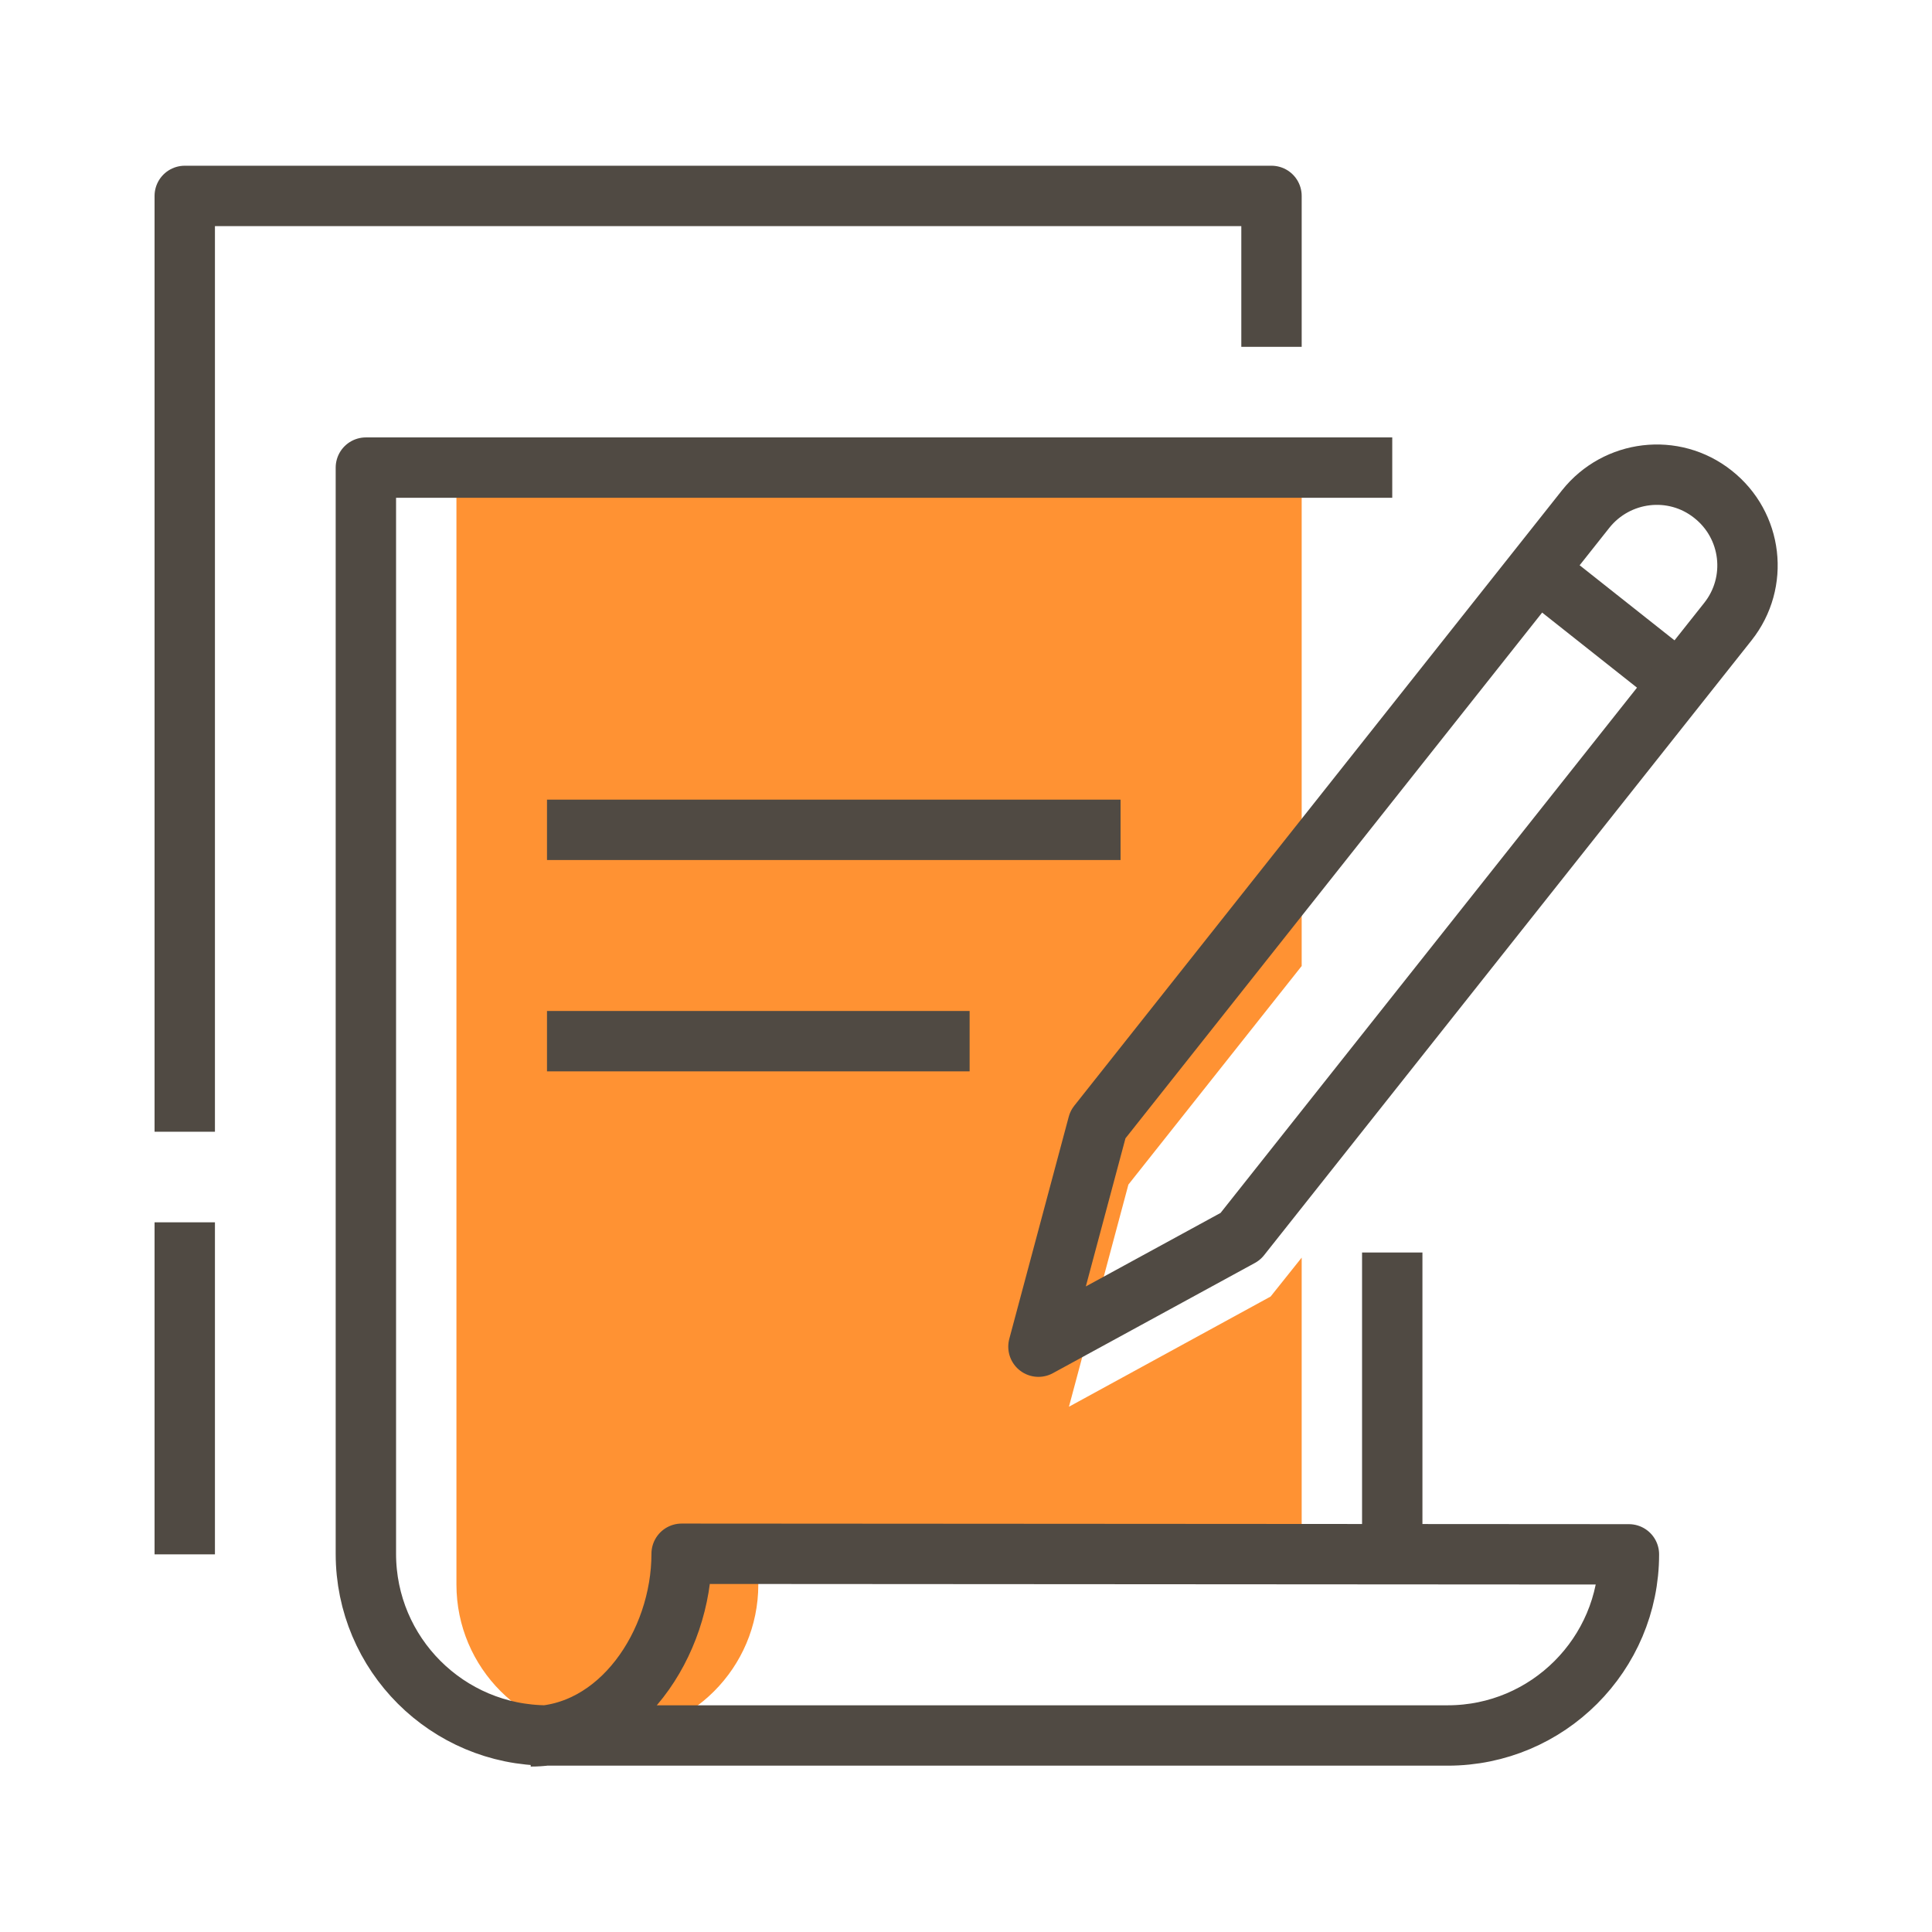
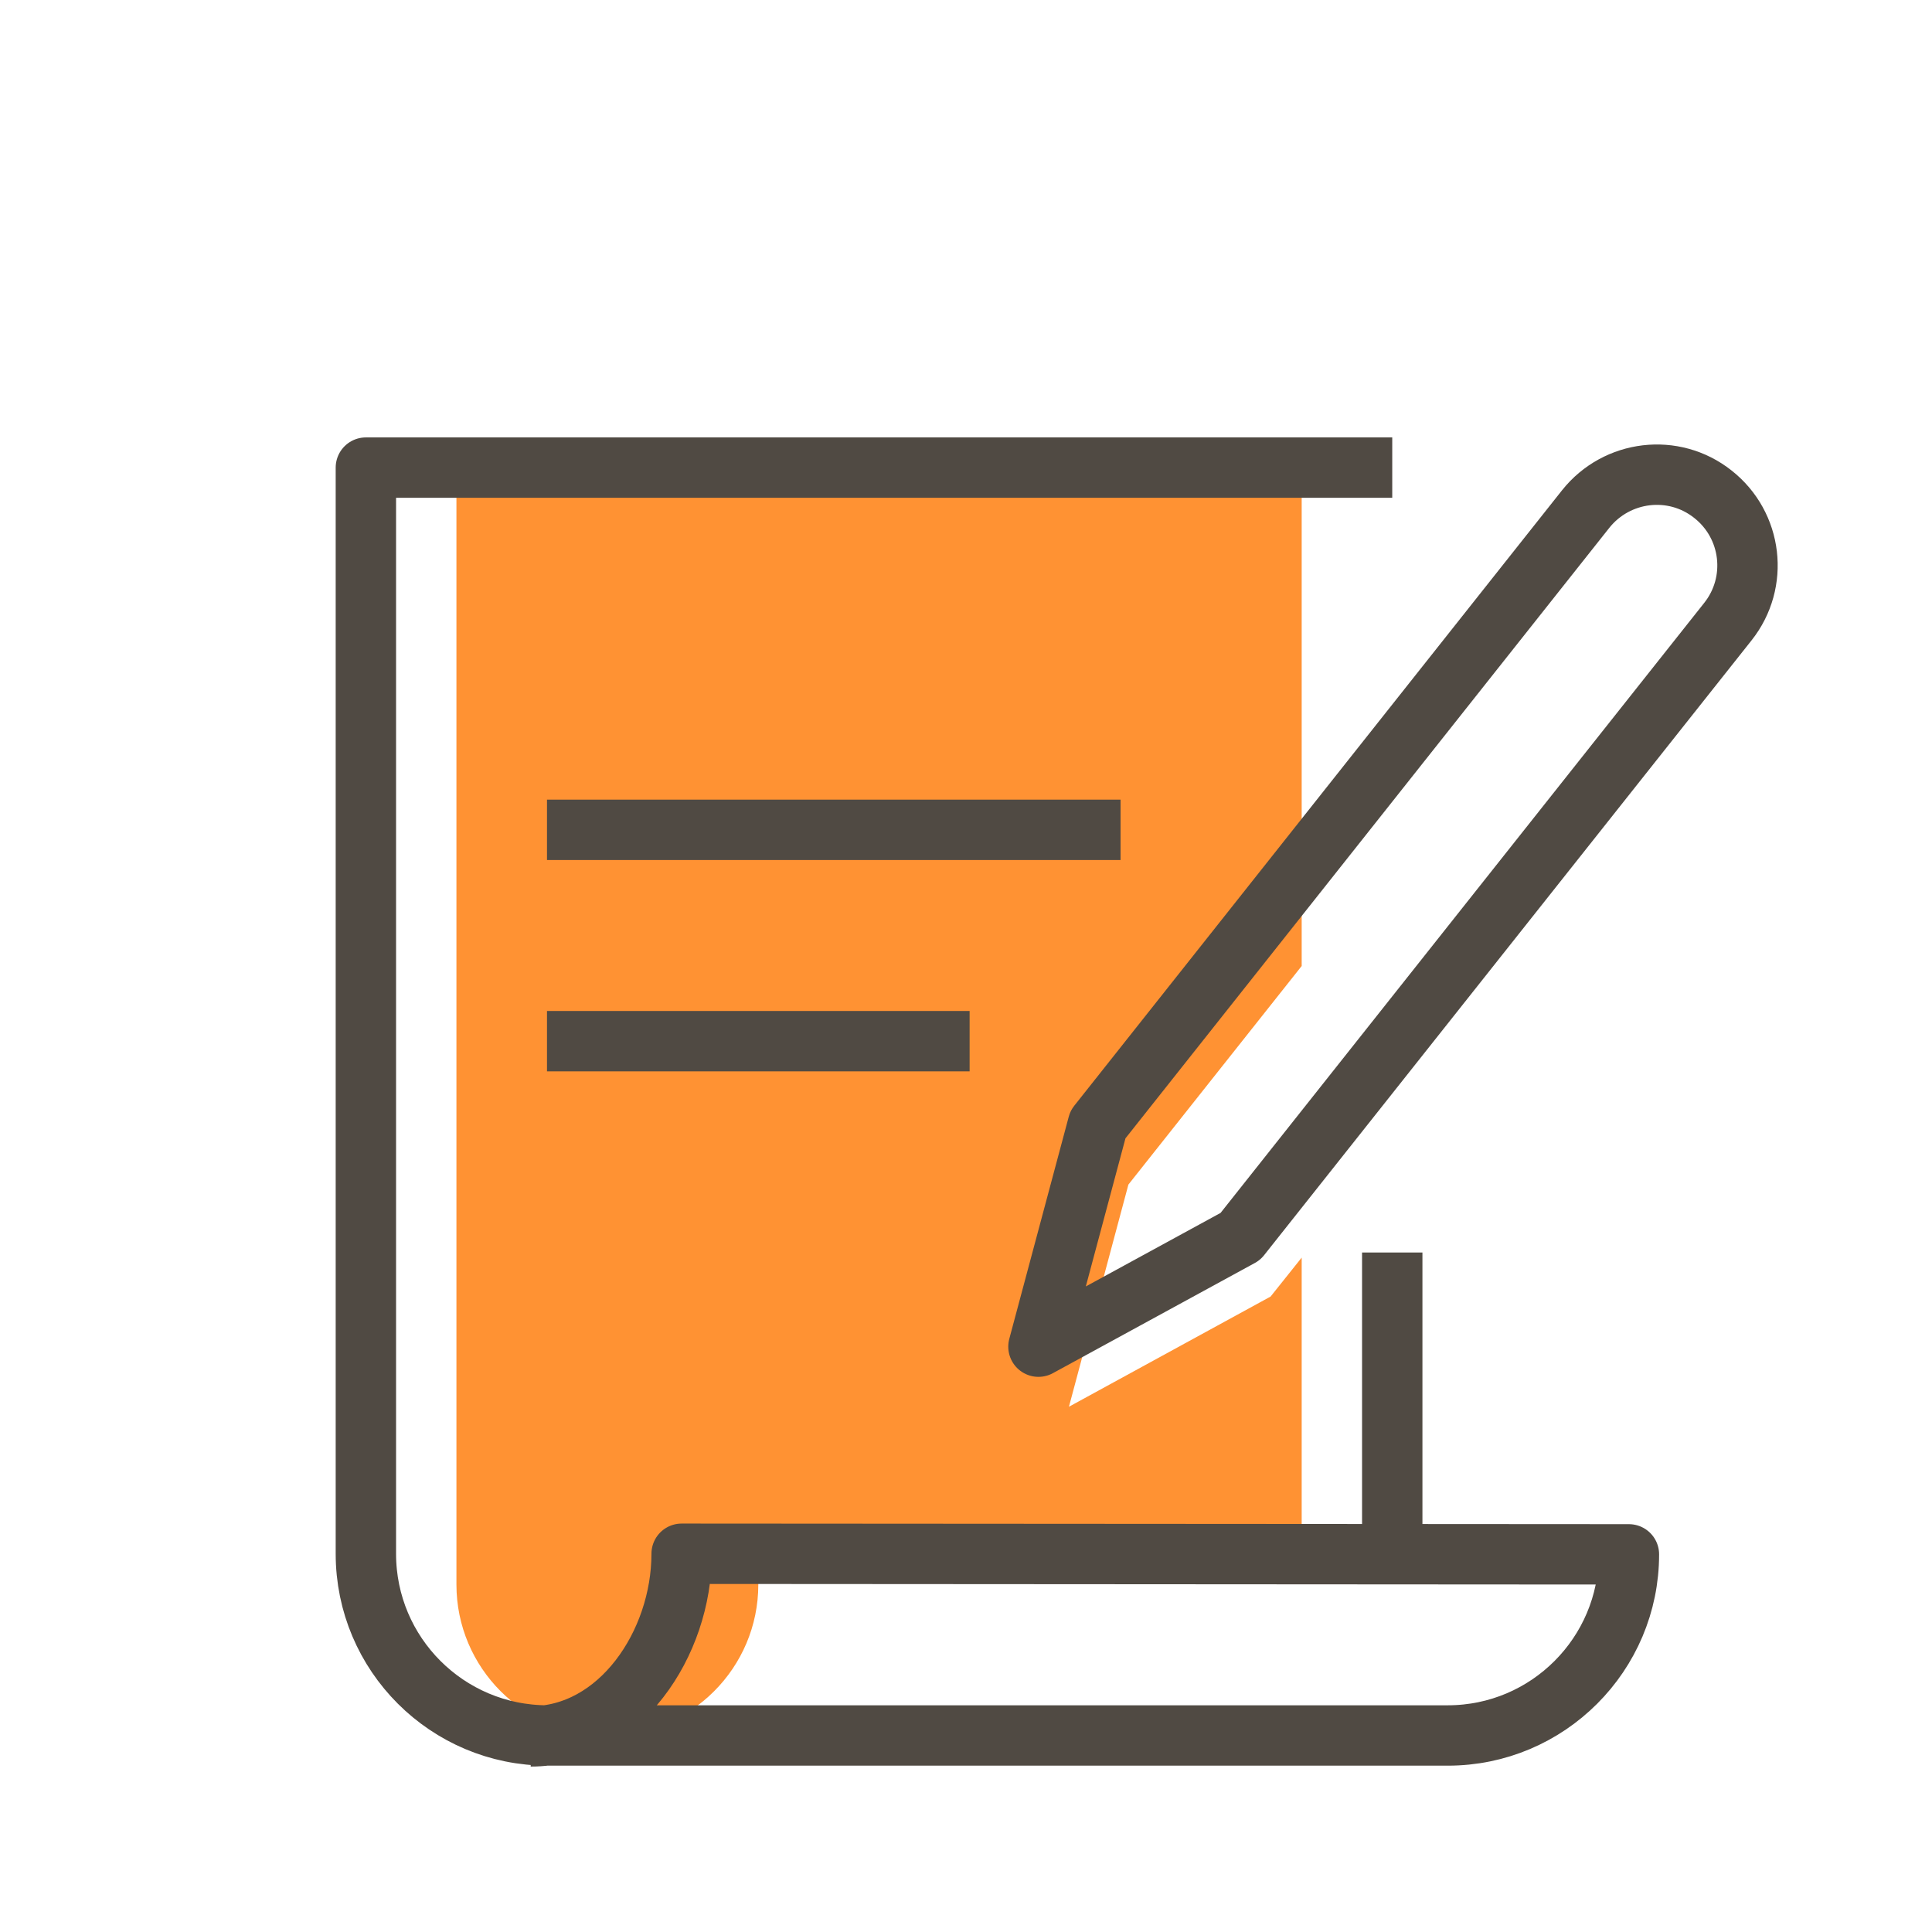
<svg xmlns="http://www.w3.org/2000/svg" id="icons" viewBox="0 0 64 64">
  <defs>
    <style>
      .cls-1 {
        fill: none;
        stroke: #504a43;
        stroke-linejoin: round;
        stroke-width: 2px;
      }

      .cls-2 {
        fill: #ff9233;
      }
    </style>
  </defs>
-   <line class="cls-1" x1="50.95" y1="18.91" x2="55.65" y2="22.63" />
-   <path class="cls-2" d="m43.12,41.66l-1.03,1.29-6.68,3.65,1.97-7.36,5.74-7.24V15.49H15.12v37c0,2.76,2.24,5,5,5s5-2.24,5-5c0-.34-.04-.68-.1-1h18.1v-9.83Z" />
+   <path class="cls-2" d="m43.12,41.66l-1.03,1.29-6.68,3.65,1.97-7.36,5.74-7.24V15.49H15.12v37c0,2.76,2.24,5,5,5s5-2.24,5-5c0-.34-.04-.68-.1-1h18.1Z" />
  <line class="cls-1" x1="46.12" y1="51.49" x2="46.12" y2="41.49" />
-   <line class="cls-1" x1="6.12" y1="40.49" x2="6.12" y2="51.49" />
  <path class="cls-1" d="m46.12,15.49H12.12v35.98c0,3.33,2.7,6.02,6.02,6.02h29.82c3.31,0,6-2.69,6-6l-31.38-.02c0,2.98-2.06,6.05-5,6.05" />
  <line class="cls-1" x1="18.12" y1="27.49" x2="37.12" y2="27.49" />
  <line class="cls-1" x1="18.12" y1="34.49" x2="32.12" y2="34.49" />
-   <polyline class="cls-1" points="6.12 37.49 6.12 6.49 42.12 6.49 42.12 11.49" />
  <path class="cls-1" d="m57.24,20.59l-16.15,20.37-6.69,3.65,1.97-7.36,16.16-20.39c1.03-1.29,2.91-1.52,4.21-.49,1.31,1.03,1.53,2.92.5,4.22Z" />
</svg>